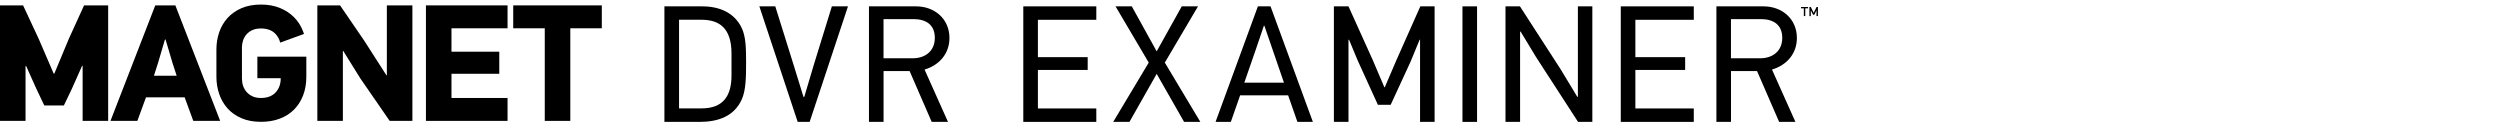
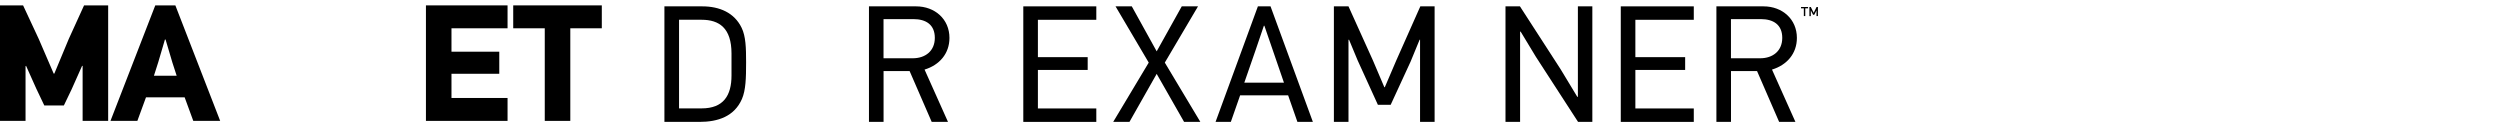
<svg xmlns="http://www.w3.org/2000/svg" id="Layer_1" viewBox="0 0 692 35">
  <g id="MF_DVR_EXAMINER_Horz_blk">
    <g>
      <polygon points="22.87 33.46 22.87 18.26 22.73 18.21 19.84 24.69 17.68 29.19 12.26 29.19 10.01 24.46 7.21 18.21 7.07 18.35 7.07 33.46 0 33.46 0 1.49 6.39 1.49 10.72 10.77 14.86 20.37 15.04 20.37 19.04 10.77 23.27 1.49 29.94 1.49 29.94 33.46 22.87 33.46 22.87 33.46 22.87 33.46" />
      <path d="m47.71,17.29l-1.88-6.34h-.18l-1.84,6.25-1.2,3.76h6.29l-1.19-3.67h0Zm5.79,16.17l-2.39-6.52h-10.7l-2.39,6.52h-7.44L42.98,1.49h5.56l12.4,31.96h-7.44Z" />
-       <polygon points="107.86 33.46 99.74 21.7 95 14.08 94.91 14.12 94.91 33.46 87.84 33.46 87.84 1.49 94.13 1.49 100.83 11.28 106.99 20.88 107.08 20.83 107.08 1.49 114.15 1.49 114.15 33.46 107.86 33.46 107.86 33.46 107.86 33.46" />
      <polygon points="117.9 33.46 117.9 1.49 140.49 1.49 140.49 7.83 124.97 7.83 124.97 14.31 138.2 14.31 138.2 20.42 124.97 20.42 124.97 27.12 140.49 27.12 140.49 33.46 117.9 33.46 117.9 33.46 117.9 33.46" />
      <polygon points="157.86 7.83 157.86 33.46 150.79 33.46 150.79 7.83 142.06 7.83 142.06 1.49 166.58 1.49 166.58 7.83 157.86 7.83 157.86 7.83 157.86 7.83" />
-       <path d="m78.8,15.68h-7.56s0,5.97,0,5.97h6.46v.1c0,1.53-.47,2.81-1.41,3.83-.94,1.03-2.33,1.54-4.05,1.54-.89,0-1.72-.15-2.36-.46-.65-.31-1.18-.7-1.62-1.2-.43-.49-.75-1.05-.97-1.7s-.32-1.31-.32-2.02v-8.67c0-.64.11-1.28.32-1.91.21-.63.54-1.19.97-1.67s.97-.88,1.62-1.17c.64-.29,1.47-.44,2.36-.44,1.72,0,3.11.51,4.05,1.54.64.7,1.06,1.5,1.26,2.37l6.59-2.39c-.07-.22-.15-.43-.22-.65-.58-1.53-1.41-2.85-2.5-3.95-1.09-1.1-2.4-1.97-3.95-2.6-1.55-.63-3.29-.94-5.21-.94-2.09,0-3.9.34-5.44,1.01-1.55.68-2.83,1.58-3.86,2.73-1.03,1.15-1.79,2.47-2.3,3.97-.51,1.5-.76,3.08-.76,4.73v7.53c0,1.65.25,3.24.76,4.75.51,1.51,1.27,2.85,2.3,4,1.03,1.15,2.31,2.06,3.86,2.73,1.55.68,3.36,1.01,5.44,1.01,1.9,0,3.62-.29,5.16-.87,1.55-.58,2.86-1.41,3.95-2.5,1.09-1.09,1.93-2.4,2.53-3.95s.89-3.27.89-5.16v-5.56h-6Z" />
      <path d="m502.81,4.46v-1.59s-.62,1.22-.62,1.22h-.33l-.63-1.22v1.59h-.39V1.94h.39l.8,1.61.79-1.61h.38v2.51h-.4Zm-3.11-2.16v2.15h-.4v-2.15h-.78v-.36h1.95v.36h-.78Z" />
      <g>
        <path d="m194.39,1.76c4.78,0,8.87,1.75,10.89,5.93,1.15,2.35,1.24,5.56,1.24,9.51,0,4.46-.09,7.72-1.15,10.2-2.11,4.82-6.62,6.34-11.76,6.34h-9.7V1.76h10.48Zm8.09,13.04c0-7.03-3.4-9.33-8.27-9.33h-6.25v24.53h6.25c6.06,0,8.27-3.58,8.27-9.1v-6.11Z" />
-         <path d="m222.63,26.8c.83-2.94,1.79-5.88,2.62-8.82l5.01-16.22h4.46l-10.61,31.98h-3.31l-10.61-31.98h4.41l5.1,16.31,2.71,8.77.23-.05Z" />
        <path d="m257.89,33.73l-6.11-14.06h-7.21v14.06h-4.04V1.76h13.05c5.19,0,9.23,3.54,9.23,8.73,0,4.37-2.8,7.53-6.89,8.77l6.48,14.47h-4.51Zm-5.06-28.44h-8.27v10.84h8.09c3.49,0,6.11-2.02,6.11-5.65s-2.43-5.19-5.93-5.19Z" />
        <path d="m283.25,33.73V1.76h20.21v3.72h-16.17v10.34h13.78v3.54h-13.78v10.66h16.17v3.72h-20.21Z" />
        <path d="m327.75,33.73l-7.58-13.28-7.53,13.28h-4.5l9.83-16.4-9.19-15.57h4.5l6.89,12.45,6.94-12.45h4.5l-9.19,15.57,9.83,16.4h-4.5Z" />
        <path d="m359.12,33.73l-2.57-7.35h-13.28l-2.57,7.35h-4.23l11.72-31.98h3.49l11.72,31.98h-4.28Zm-6.8-19.8l-2.34-6.8h-.14l-2.25,6.62-3.17,9.14h10.98l-3.08-8.96Z" />
        <path d="m393.07,33.73V10.95l-.14.09-2.48,6.02-5.51,11.95h-3.54l-5.61-12.31-2.39-5.74-.14.09v22.69h-4.04V1.76h4.04l6.75,14.93,3.17,7.44h.14l3.17-7.4,6.66-14.98h3.95v31.98h-4.04Z" />
-         <path d="m404.81,33.73V1.76h4.04v31.98h-4.04Z" />
        <path d="m436.8,33.73l-11.67-18.01-4.23-6.99-.14.05v24.95h-4.04V1.76h4l11.26,17.41,4.64,7.67.14-.09V1.76h4v31.98h-3.95Z" />
        <path d="m448.63,33.73V1.76h20.21v3.72h-16.17v10.34h13.78v3.54h-13.78v10.66h16.17v3.72h-20.21Z" />
        <path d="m492.46,33.73l-6.11-14.06h-7.21v14.06h-4.04V1.76h13.05c5.19,0,9.23,3.54,9.23,8.73,0,4.37-2.8,7.53-6.89,8.77l6.48,14.47h-4.51Zm-5.06-28.44h-8.27v10.84h8.09c3.49,0,6.11-2.02,6.11-5.65s-2.44-5.19-5.93-5.19Z" />
      </g>
    </g>
  </g>
</svg>